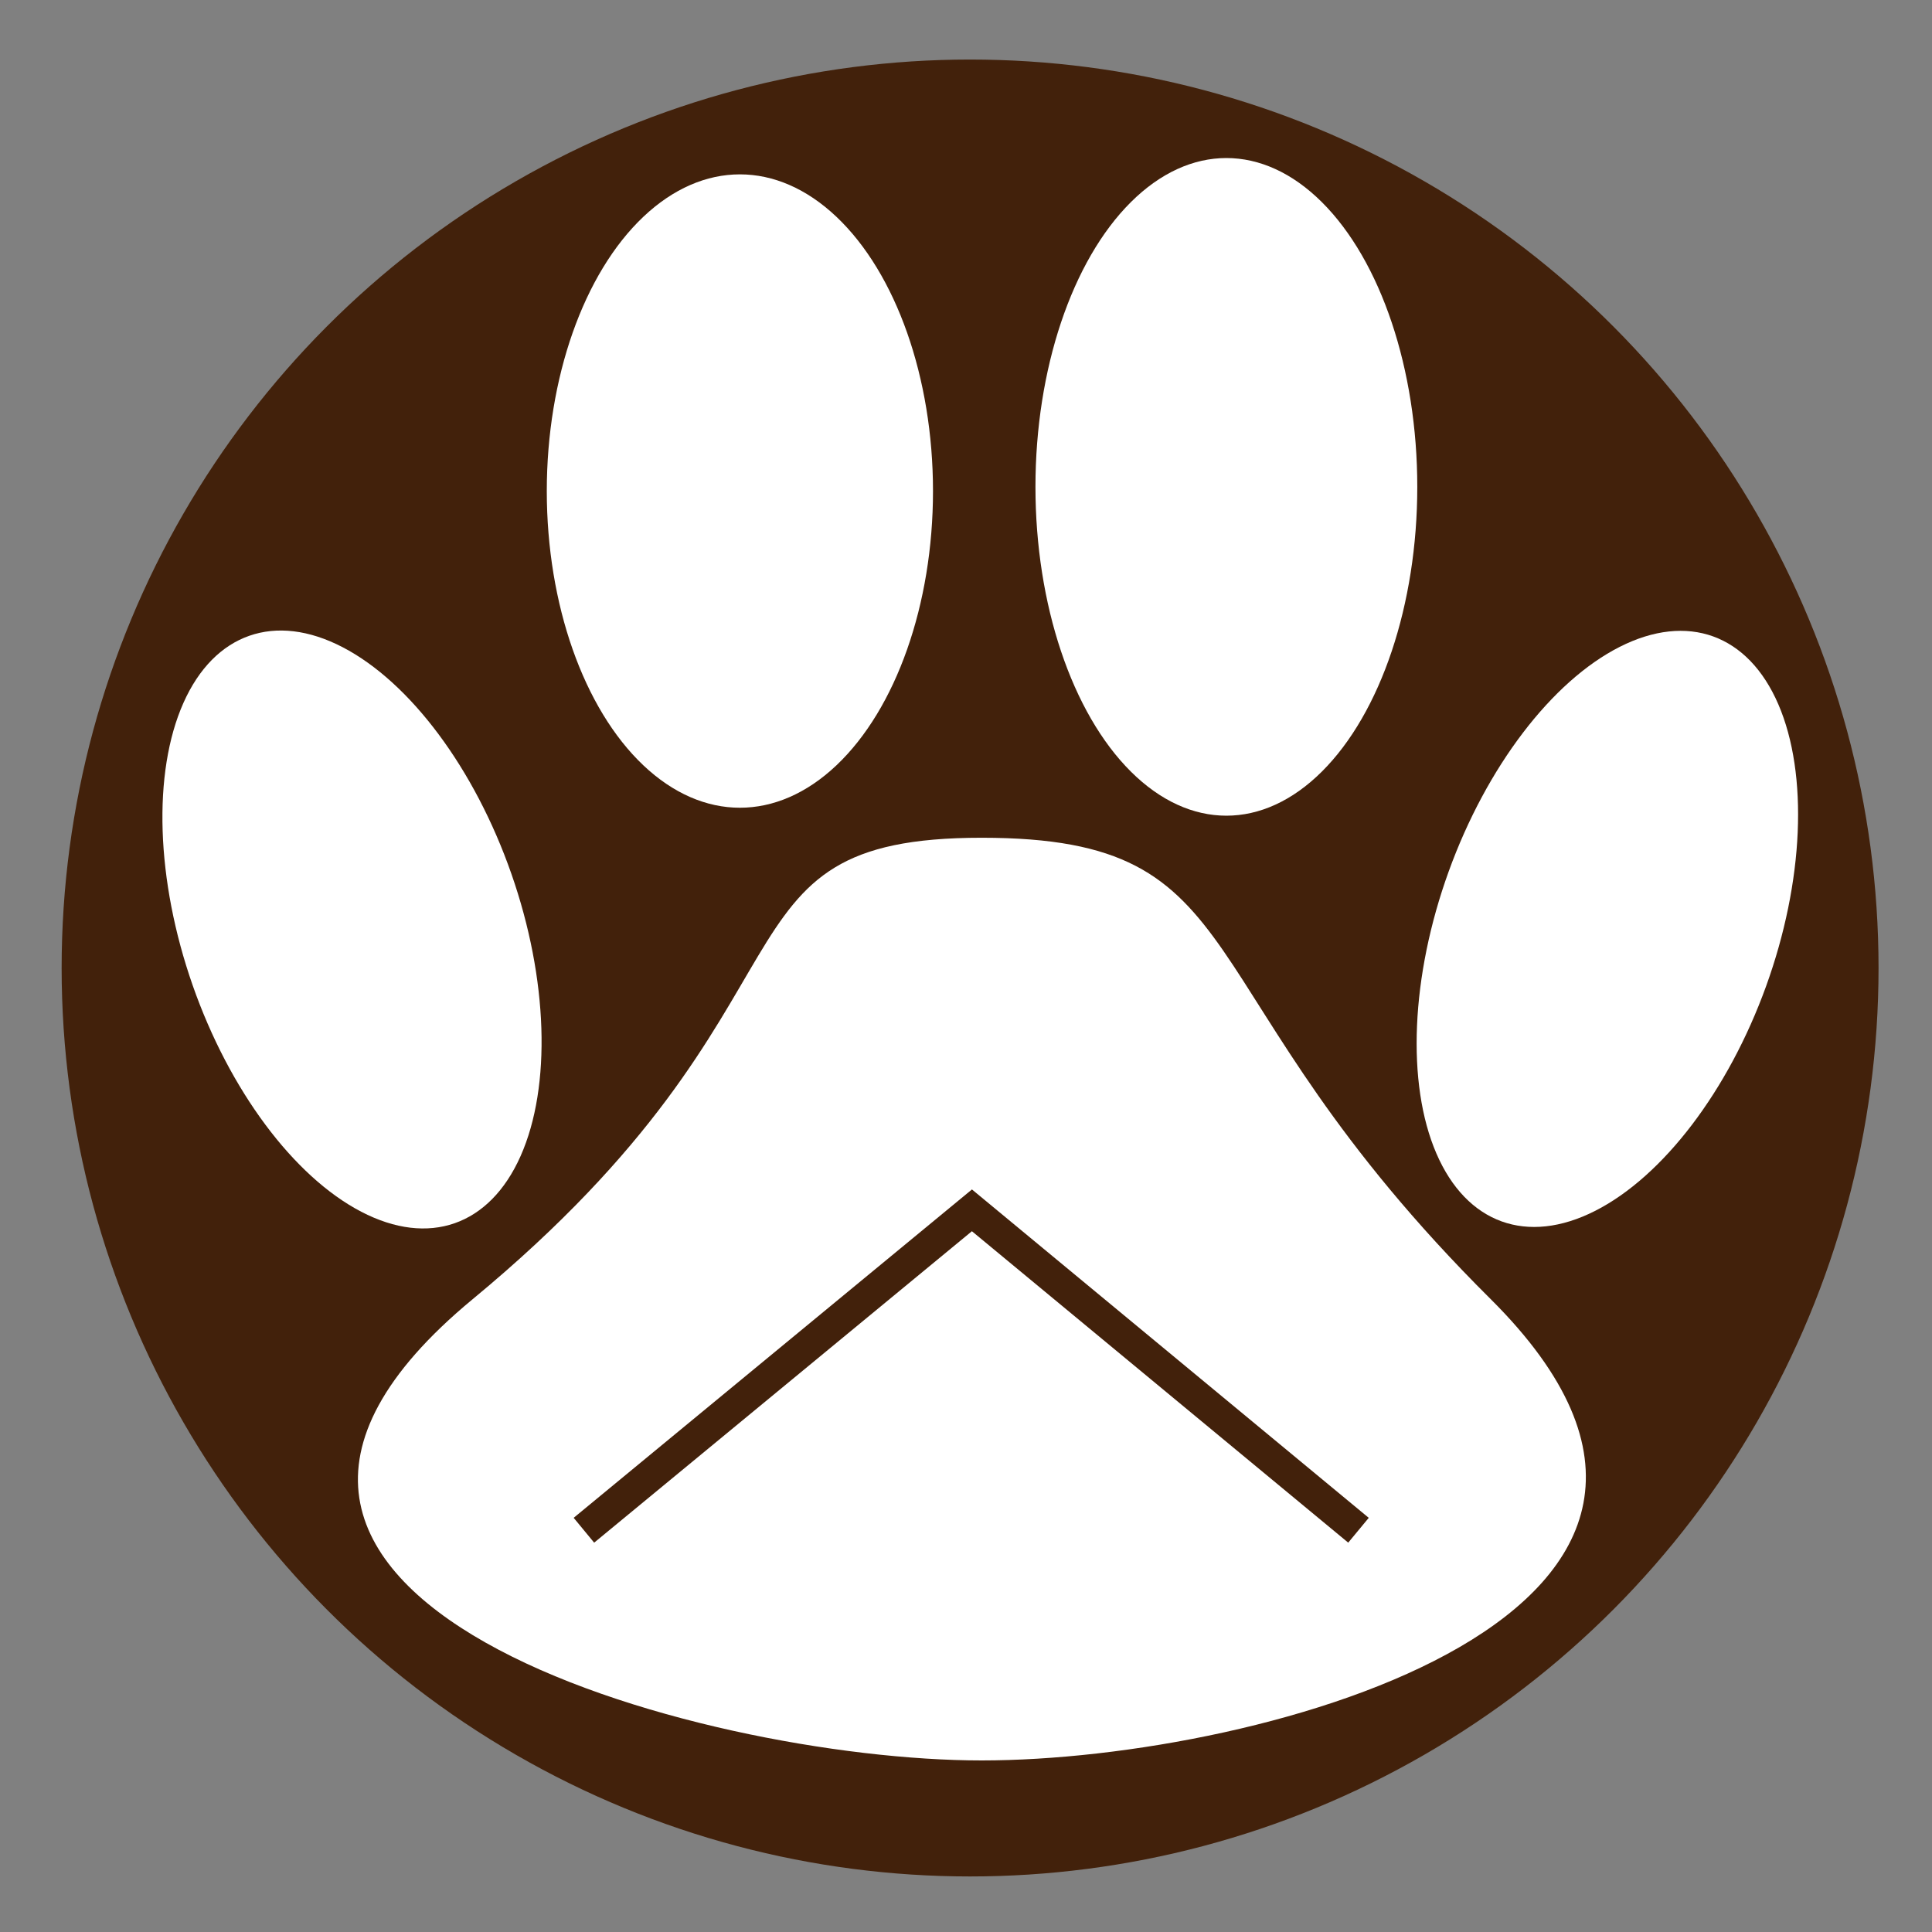
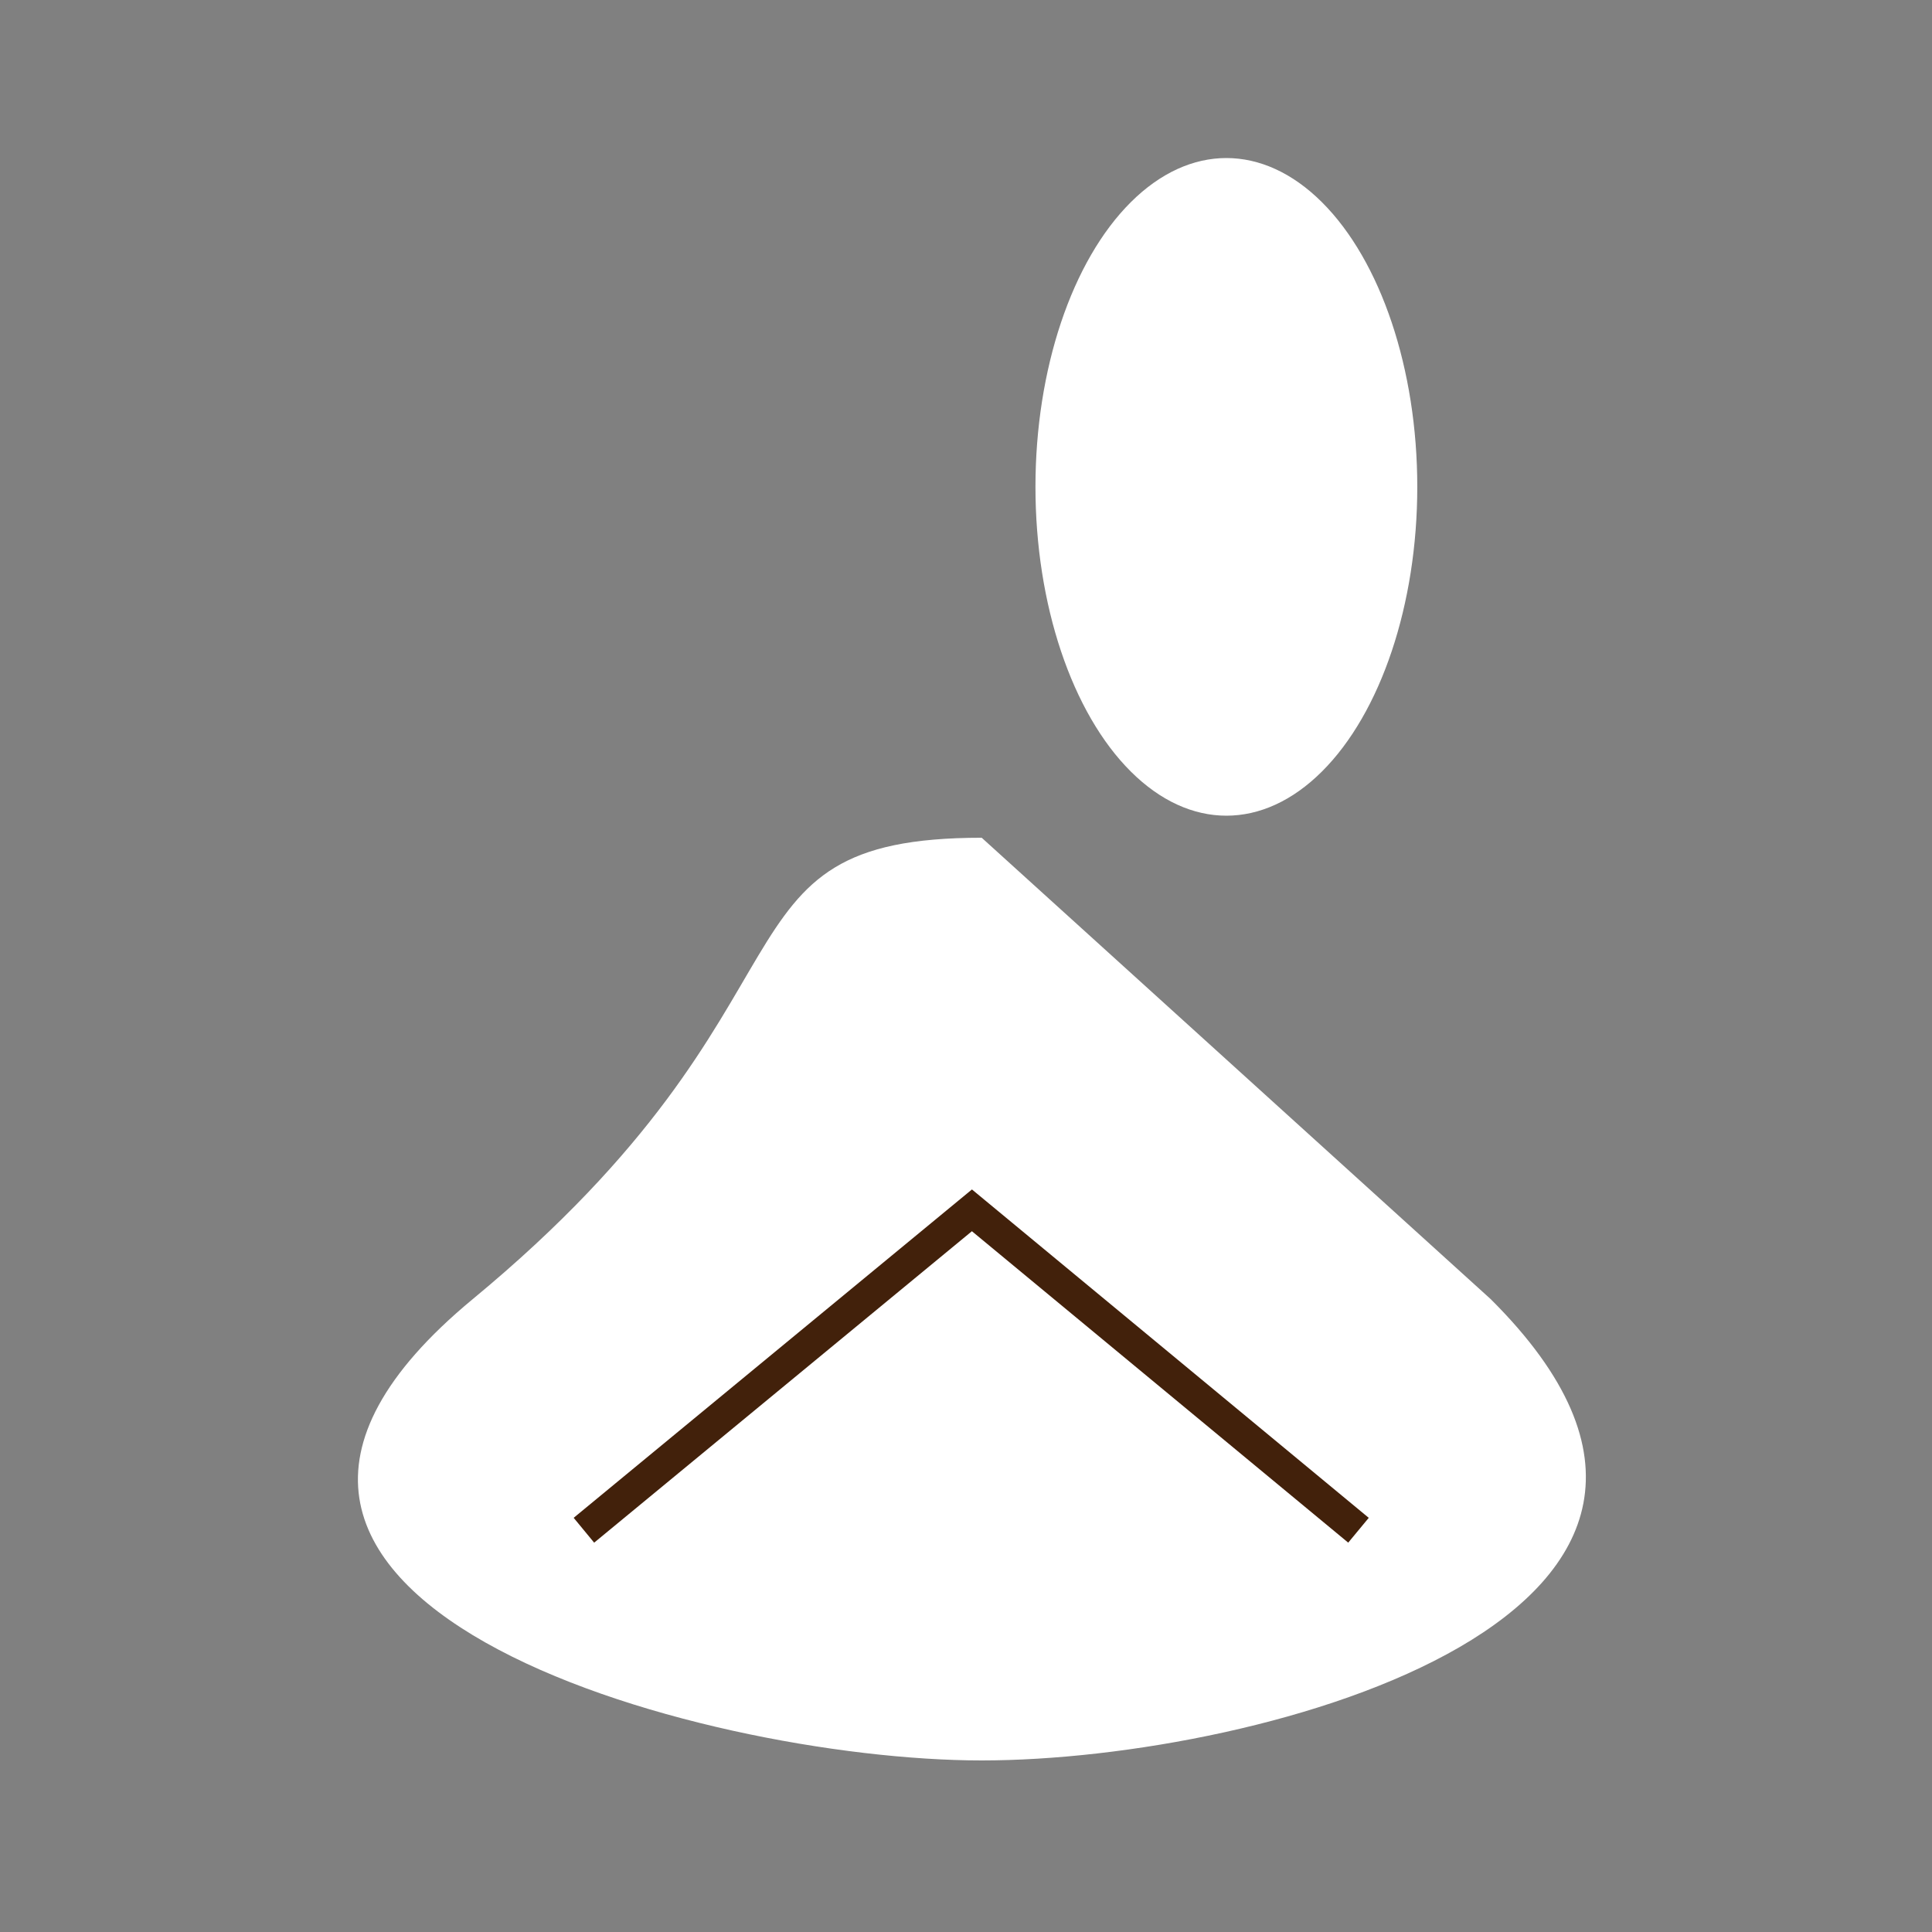
<svg xmlns="http://www.w3.org/2000/svg" version="1.1" x="0px" y="0px" width="60px" height="60px" viewBox="-1.914 -1.849 60 60" enable-background="new -1.914 -1.849 60 60" xml:space="preserve">
  <rect x="-1.914" y="-1.849" width="60" height="60" fill="#808080" stroke="none" />
  <defs>
</defs>
-   <circle fill="#42210B" cx="28.213" cy="28.213" r="28.213" />
-   <path fill="#FFFFFF" d="M44.379,38.495c9.774,9.717-7.076,14.328-15.805,14.328c-8.73,0-27.102-4.989-15.805-14.328  c11.298-9.338,7.075-14.327,15.805-14.327C37.303,24.168,34.604,28.779,44.379,38.495z" />
-   <ellipse fill="#FFFFFF" cx="21.064" cy="13.401" rx="5.997" ry="9.835" />
+   <path fill="#FFFFFF" d="M44.379,38.495c9.774,9.717-7.076,14.328-15.805,14.328c-8.73,0-27.102-4.989-15.805-14.328  c11.298-9.338,7.075-14.327,15.805-14.327z" />
  <ellipse fill="#FFFFFF" cx="36.172" cy="13.271" rx="5.929" ry="10.212" />
-   <ellipse transform="matrix(0.94 0.34 -0.34 0.94 12.054 -14.723)" fill="#FFFFFF" cx="48.017" cy="27.017" rx="5.243" ry="9.663" />
-   <ellipse transform="matrix(0.944 -0.33 0.33 0.944 -8.41 4.489)" fill="#FFFFFF" cx="9.017" cy="27.017" rx="5.243" ry="9.663" />
  <polyline fill="#FFFFFF" stroke="#42210B" stroke-miterlimit="10" points="16.22,45.674 28.27,35.739 40.275,45.674 " />
</svg>